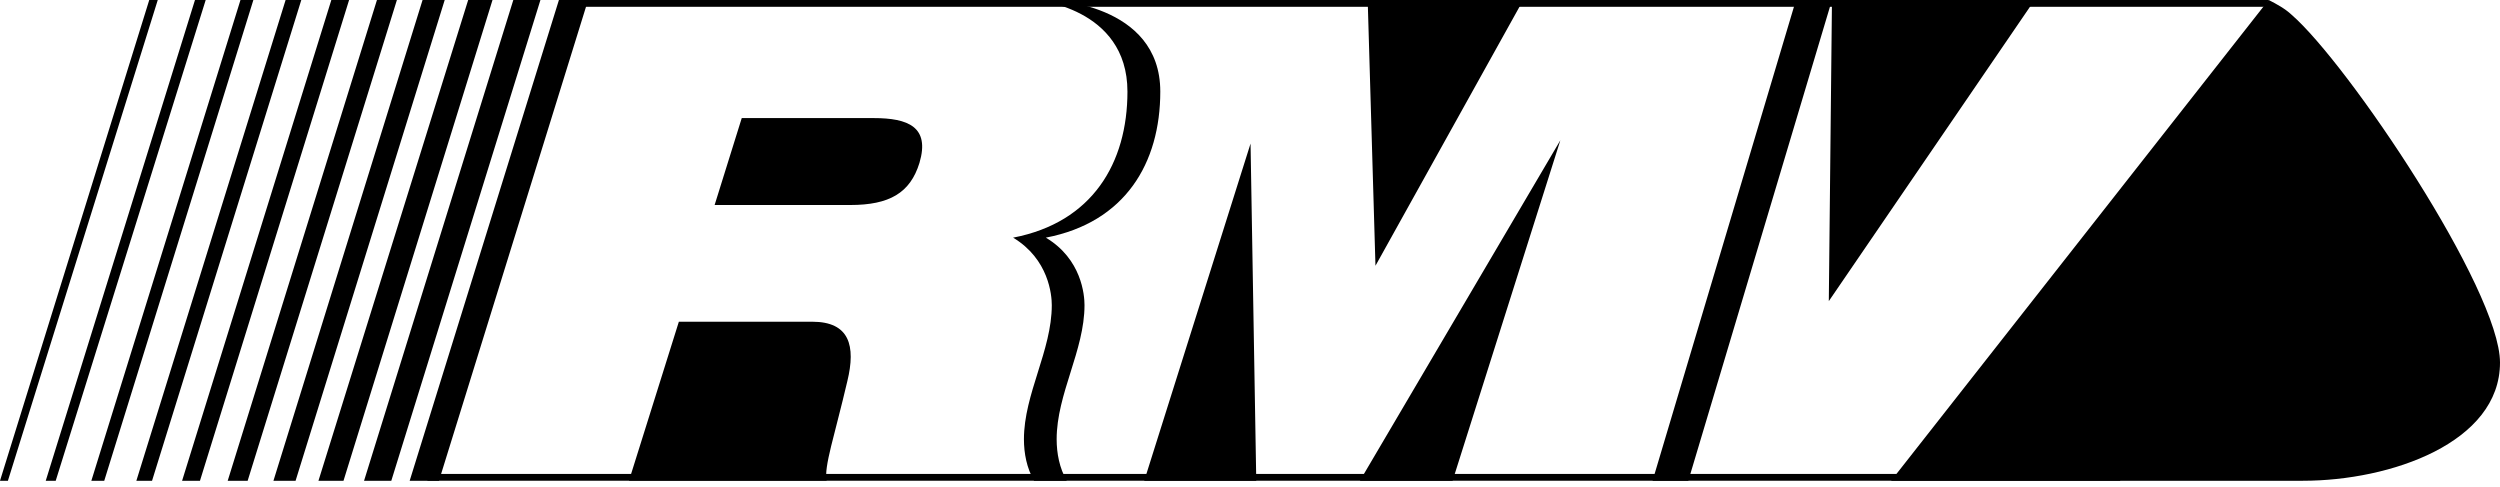
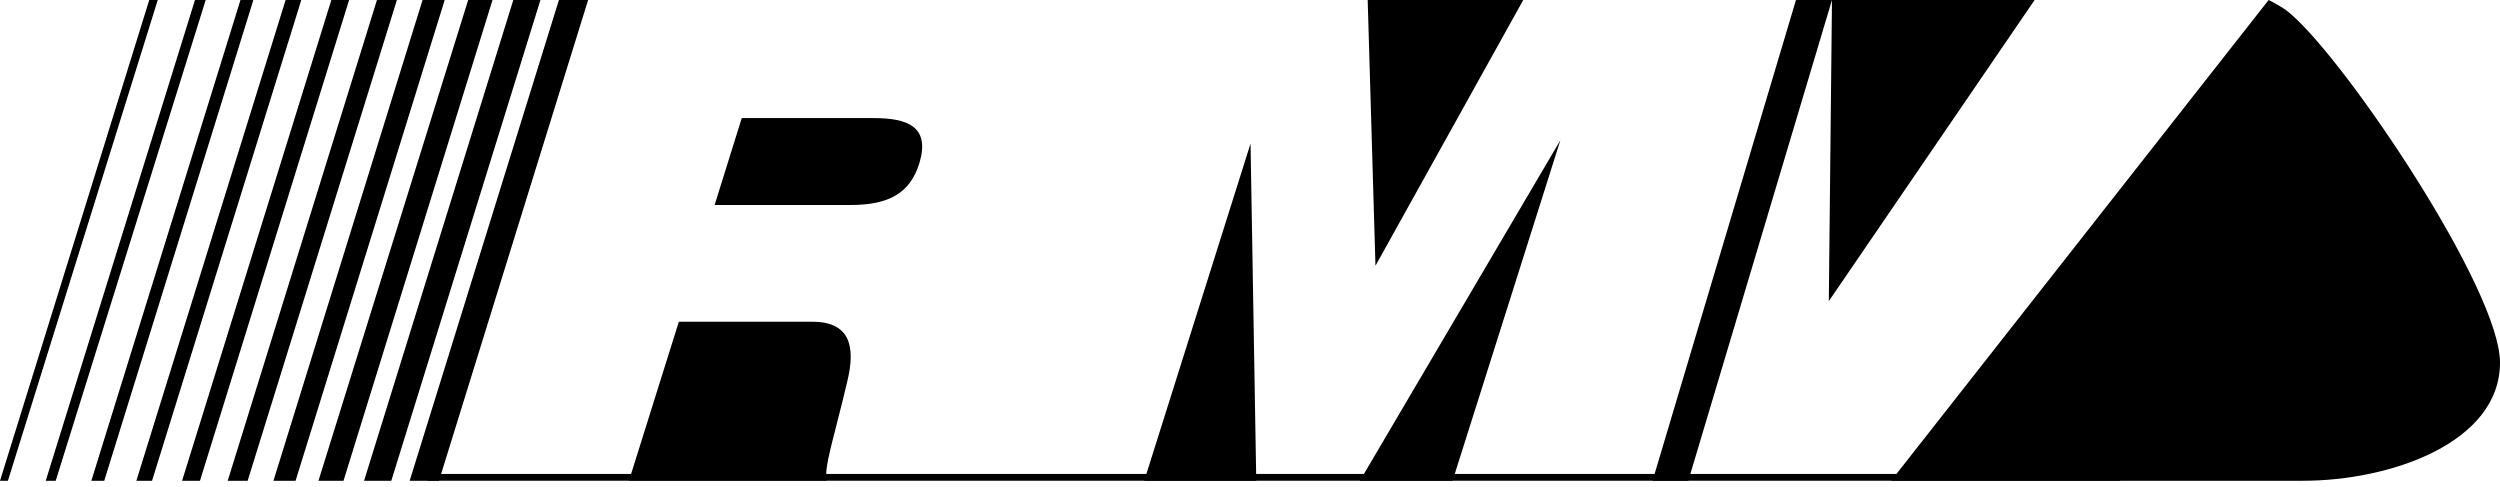
<svg xmlns="http://www.w3.org/2000/svg" width="380" height="74" viewBox="0 0 380 74" fill="none">
-   <path d="M112.745 17.949L108.622 31.161H129.237C135.19 31.161 138.352 29.328 139.757 24.762C141.384 19.281 138.019 17.949 132.805 17.949H112.745ZM23.98 0H22.686L0 73.077H1.202L23.98 0ZM31.265 0H29.637L6.952 73.077H8.468L31.265 0ZM38.512 0H36.552L13.885 73.077H15.845L38.512 0ZM45.797 0H43.412L20.726 73.077H23.111L45.797 0ZM53.063 0H50.363L27.678 73.077H30.396L53.063 0ZM60.329 0H57.297L34.611 73.077H37.643L60.329 0ZM67.595 0H64.23L41.563 73.077H44.928L67.595 0ZM74.861 0H71.163L48.404 73.077H52.212L74.861 0ZM82.146 0H78.023L55.337 73.077H59.478L82.146 0ZM89.393 0H84.956L62.27 73.077H66.726L89.393 0ZM128.793 57.946C130.106 52.551 129.126 48.902 123.468 48.902H103.186L95.606 73.06H125.65C125.206 70.95 126.852 66.264 128.793 57.946ZM190.952 73.077L190.083 21.823L173.924 73.077H190.952ZM237.174 21.321L206.705 73.077H220.793L237.174 21.321ZM231.535 0H207.888L209.071 40.395L231.535 0ZM309.262 0H272.987L251.189 73.077H256.624L278.46 0L277.979 45.773L309.262 0ZM380 55.11C380 44.043 356.871 9.649 348.31 2.231C347.33 1.314 346.036 0.605 344.834 0L287.445 73.077H350.03C363.397 73.077 380 67.284 380 55.11Z" fill="black" />
-   <path d="M176.364 13.92C176.364 0.363 159.539 0 159.539 0H157.228C157.228 0 171.372 1.038 171.372 13.92C171.372 24.78 166.047 33.806 153.992 36.123C159.428 39.392 159.872 44.856 159.872 46.378C159.872 53.277 155.638 59.883 155.638 66.765C155.638 68.909 156.063 71.14 157.172 73.077H162.146C161.036 71.14 160.611 68.909 160.611 66.765C160.611 59.866 164.845 53.277 164.845 46.378C164.845 44.856 164.42 39.374 158.966 36.123C171.039 33.806 176.364 24.78 176.364 13.92Z" fill="black" />
-   <path d="M87.078 0V1.038H344.276L344.867 0H87.078Z" fill="black" />
+   <path d="M112.745 17.949L108.622 31.161H129.237C135.19 31.161 138.352 29.328 139.757 24.762C141.384 19.281 138.019 17.949 132.805 17.949H112.745ZM23.98 0H22.686L0 73.077H1.202L23.98 0M31.265 0H29.637L6.952 73.077H8.468L31.265 0ZM38.512 0H36.552L13.885 73.077H15.845L38.512 0ZM45.797 0H43.412L20.726 73.077H23.111L45.797 0ZM53.063 0H50.363L27.678 73.077H30.396L53.063 0ZM60.329 0H57.297L34.611 73.077H37.643L60.329 0ZM67.595 0H64.23L41.563 73.077H44.928L67.595 0ZM74.861 0H71.163L48.404 73.077H52.212L74.861 0ZM82.146 0H78.023L55.337 73.077H59.478L82.146 0ZM89.393 0H84.956L62.27 73.077H66.726L89.393 0ZM128.793 57.946C130.106 52.551 129.126 48.902 123.468 48.902H103.186L95.606 73.06H125.65C125.206 70.95 126.852 66.264 128.793 57.946ZM190.952 73.077L190.083 21.823L173.924 73.077H190.952ZM237.174 21.321L206.705 73.077H220.793L237.174 21.321ZM231.535 0H207.888L209.071 40.395L231.535 0ZM309.262 0H272.987L251.189 73.077H256.624L278.46 0L277.979 45.773L309.262 0ZM380 55.11C380 44.043 356.871 9.649 348.31 2.231C347.33 1.314 346.036 0.605 344.834 0L287.445 73.077H350.03C363.397 73.077 380 67.284 380 55.11Z" fill="black" />
  <path d="M64.969 72.035V73.073H322.24L322.795 72.035H64.969Z" fill="black" />
</svg>